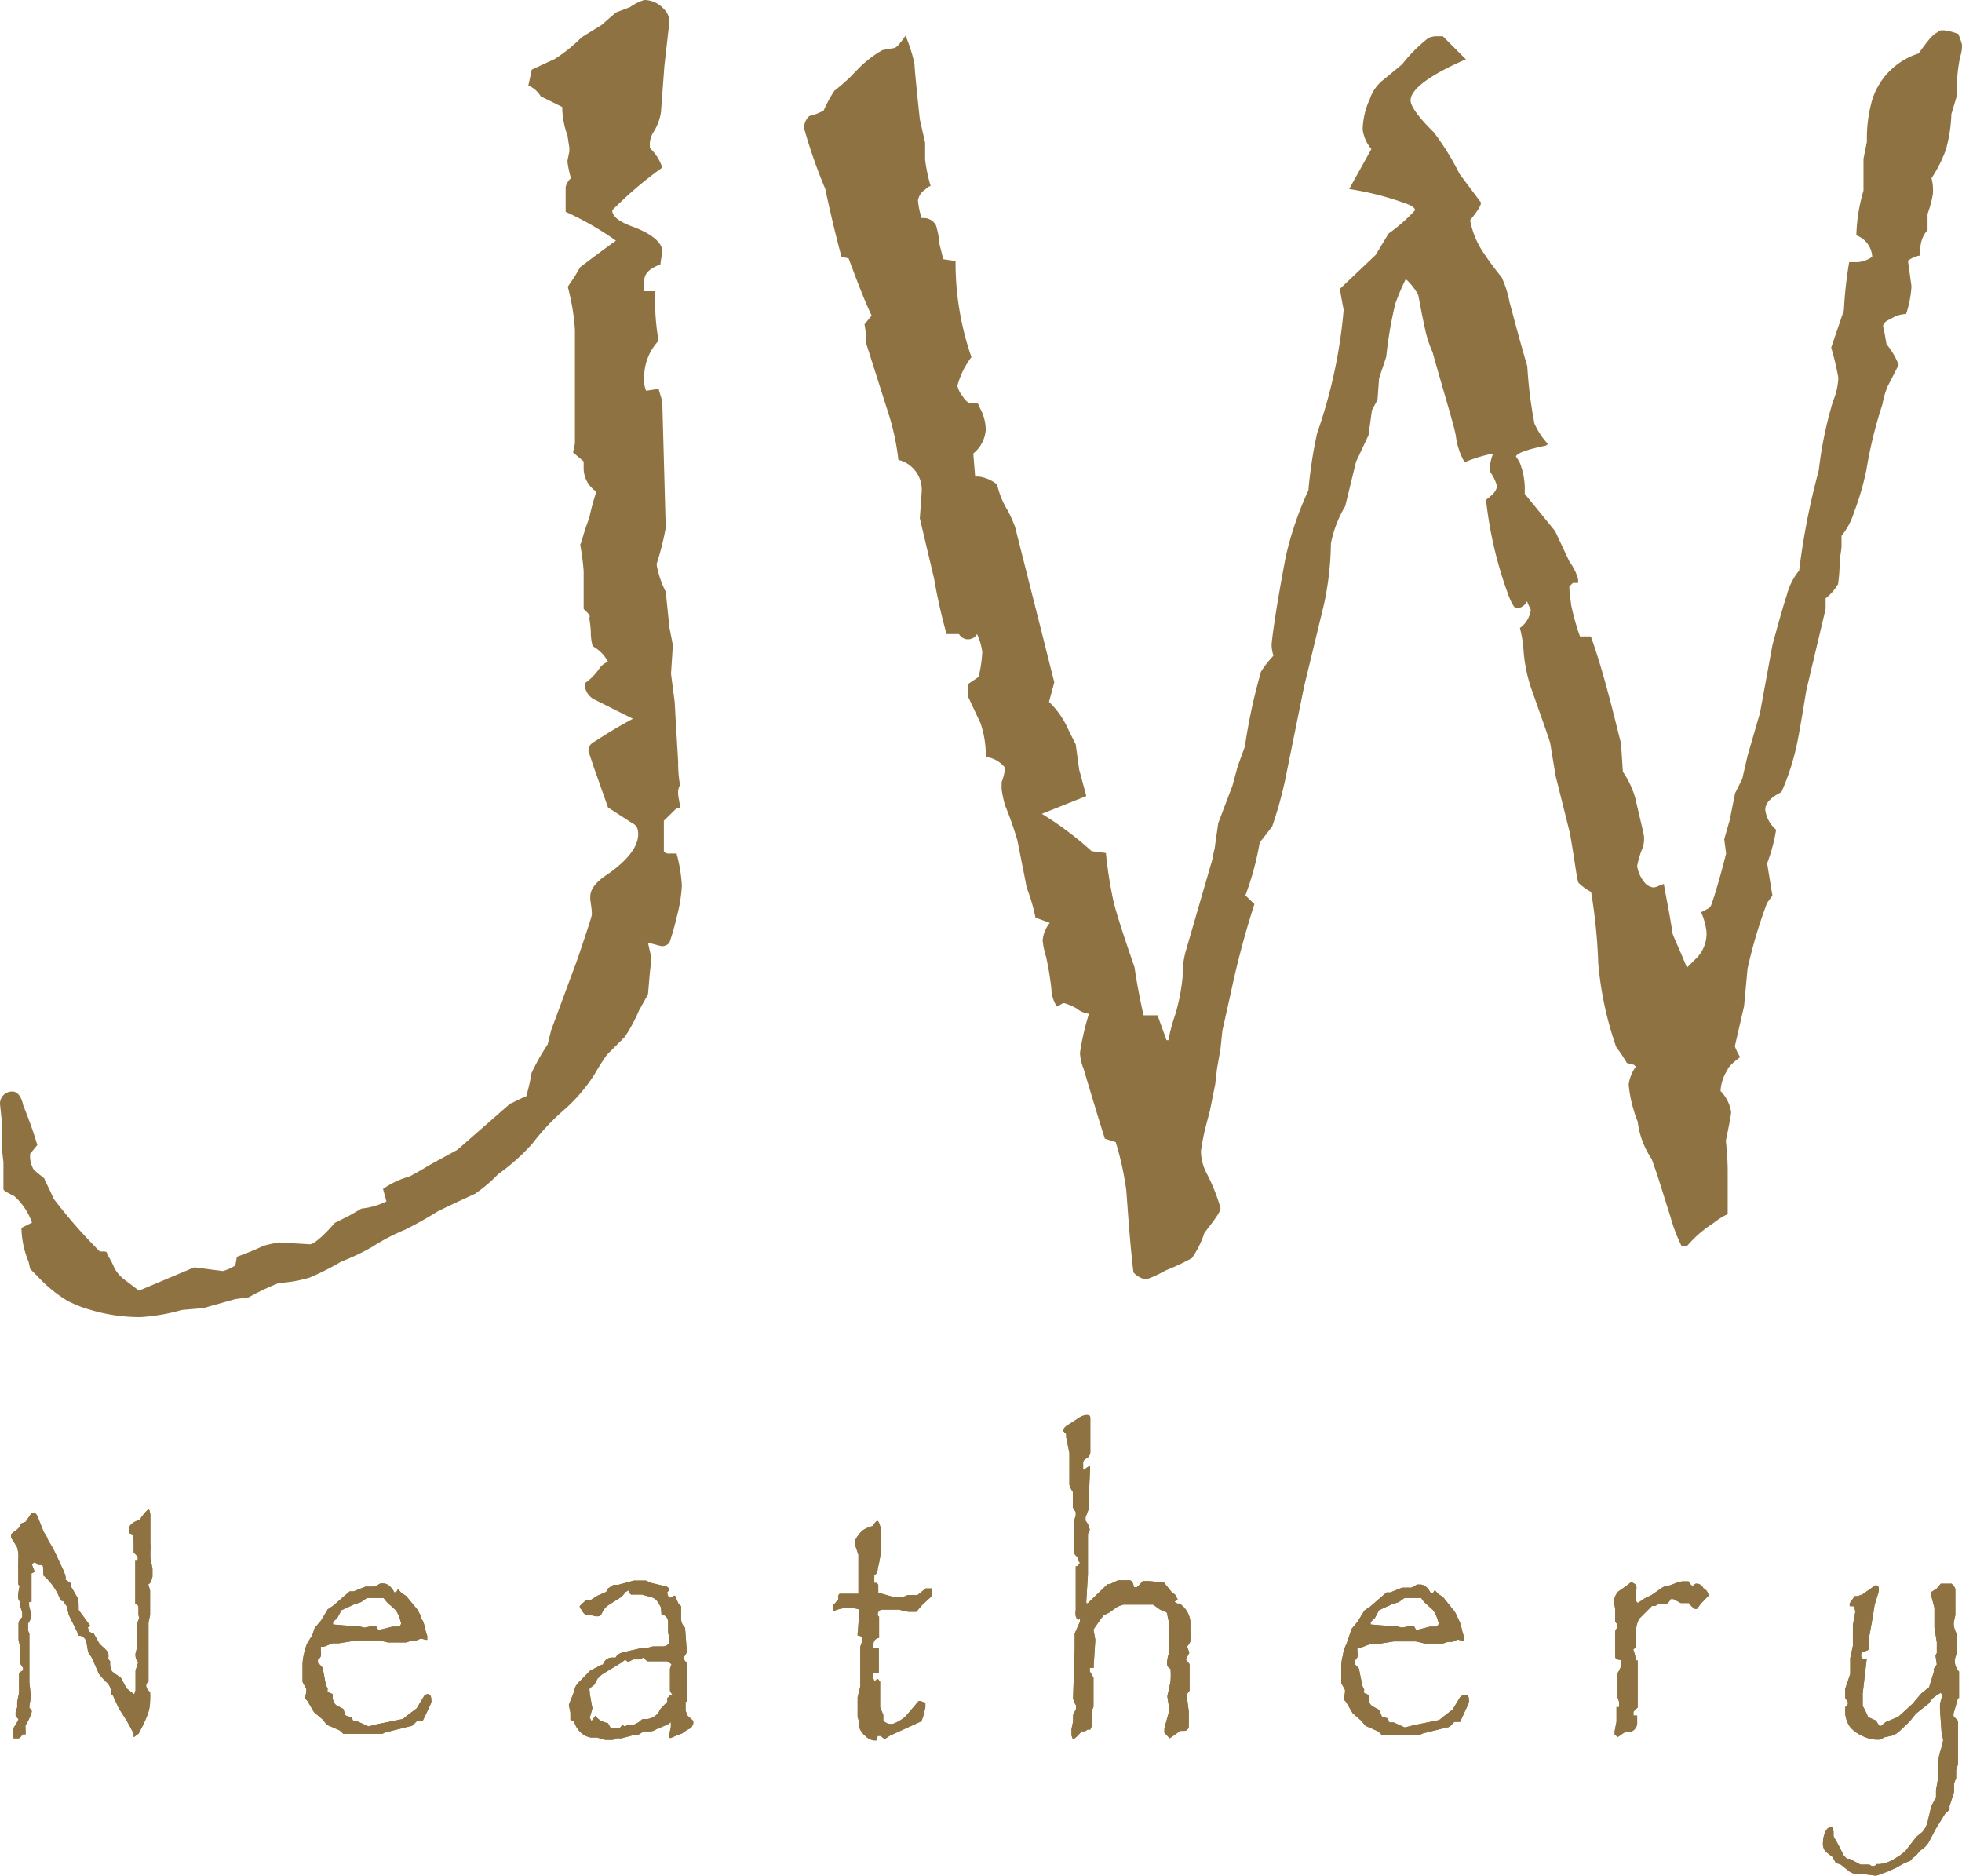
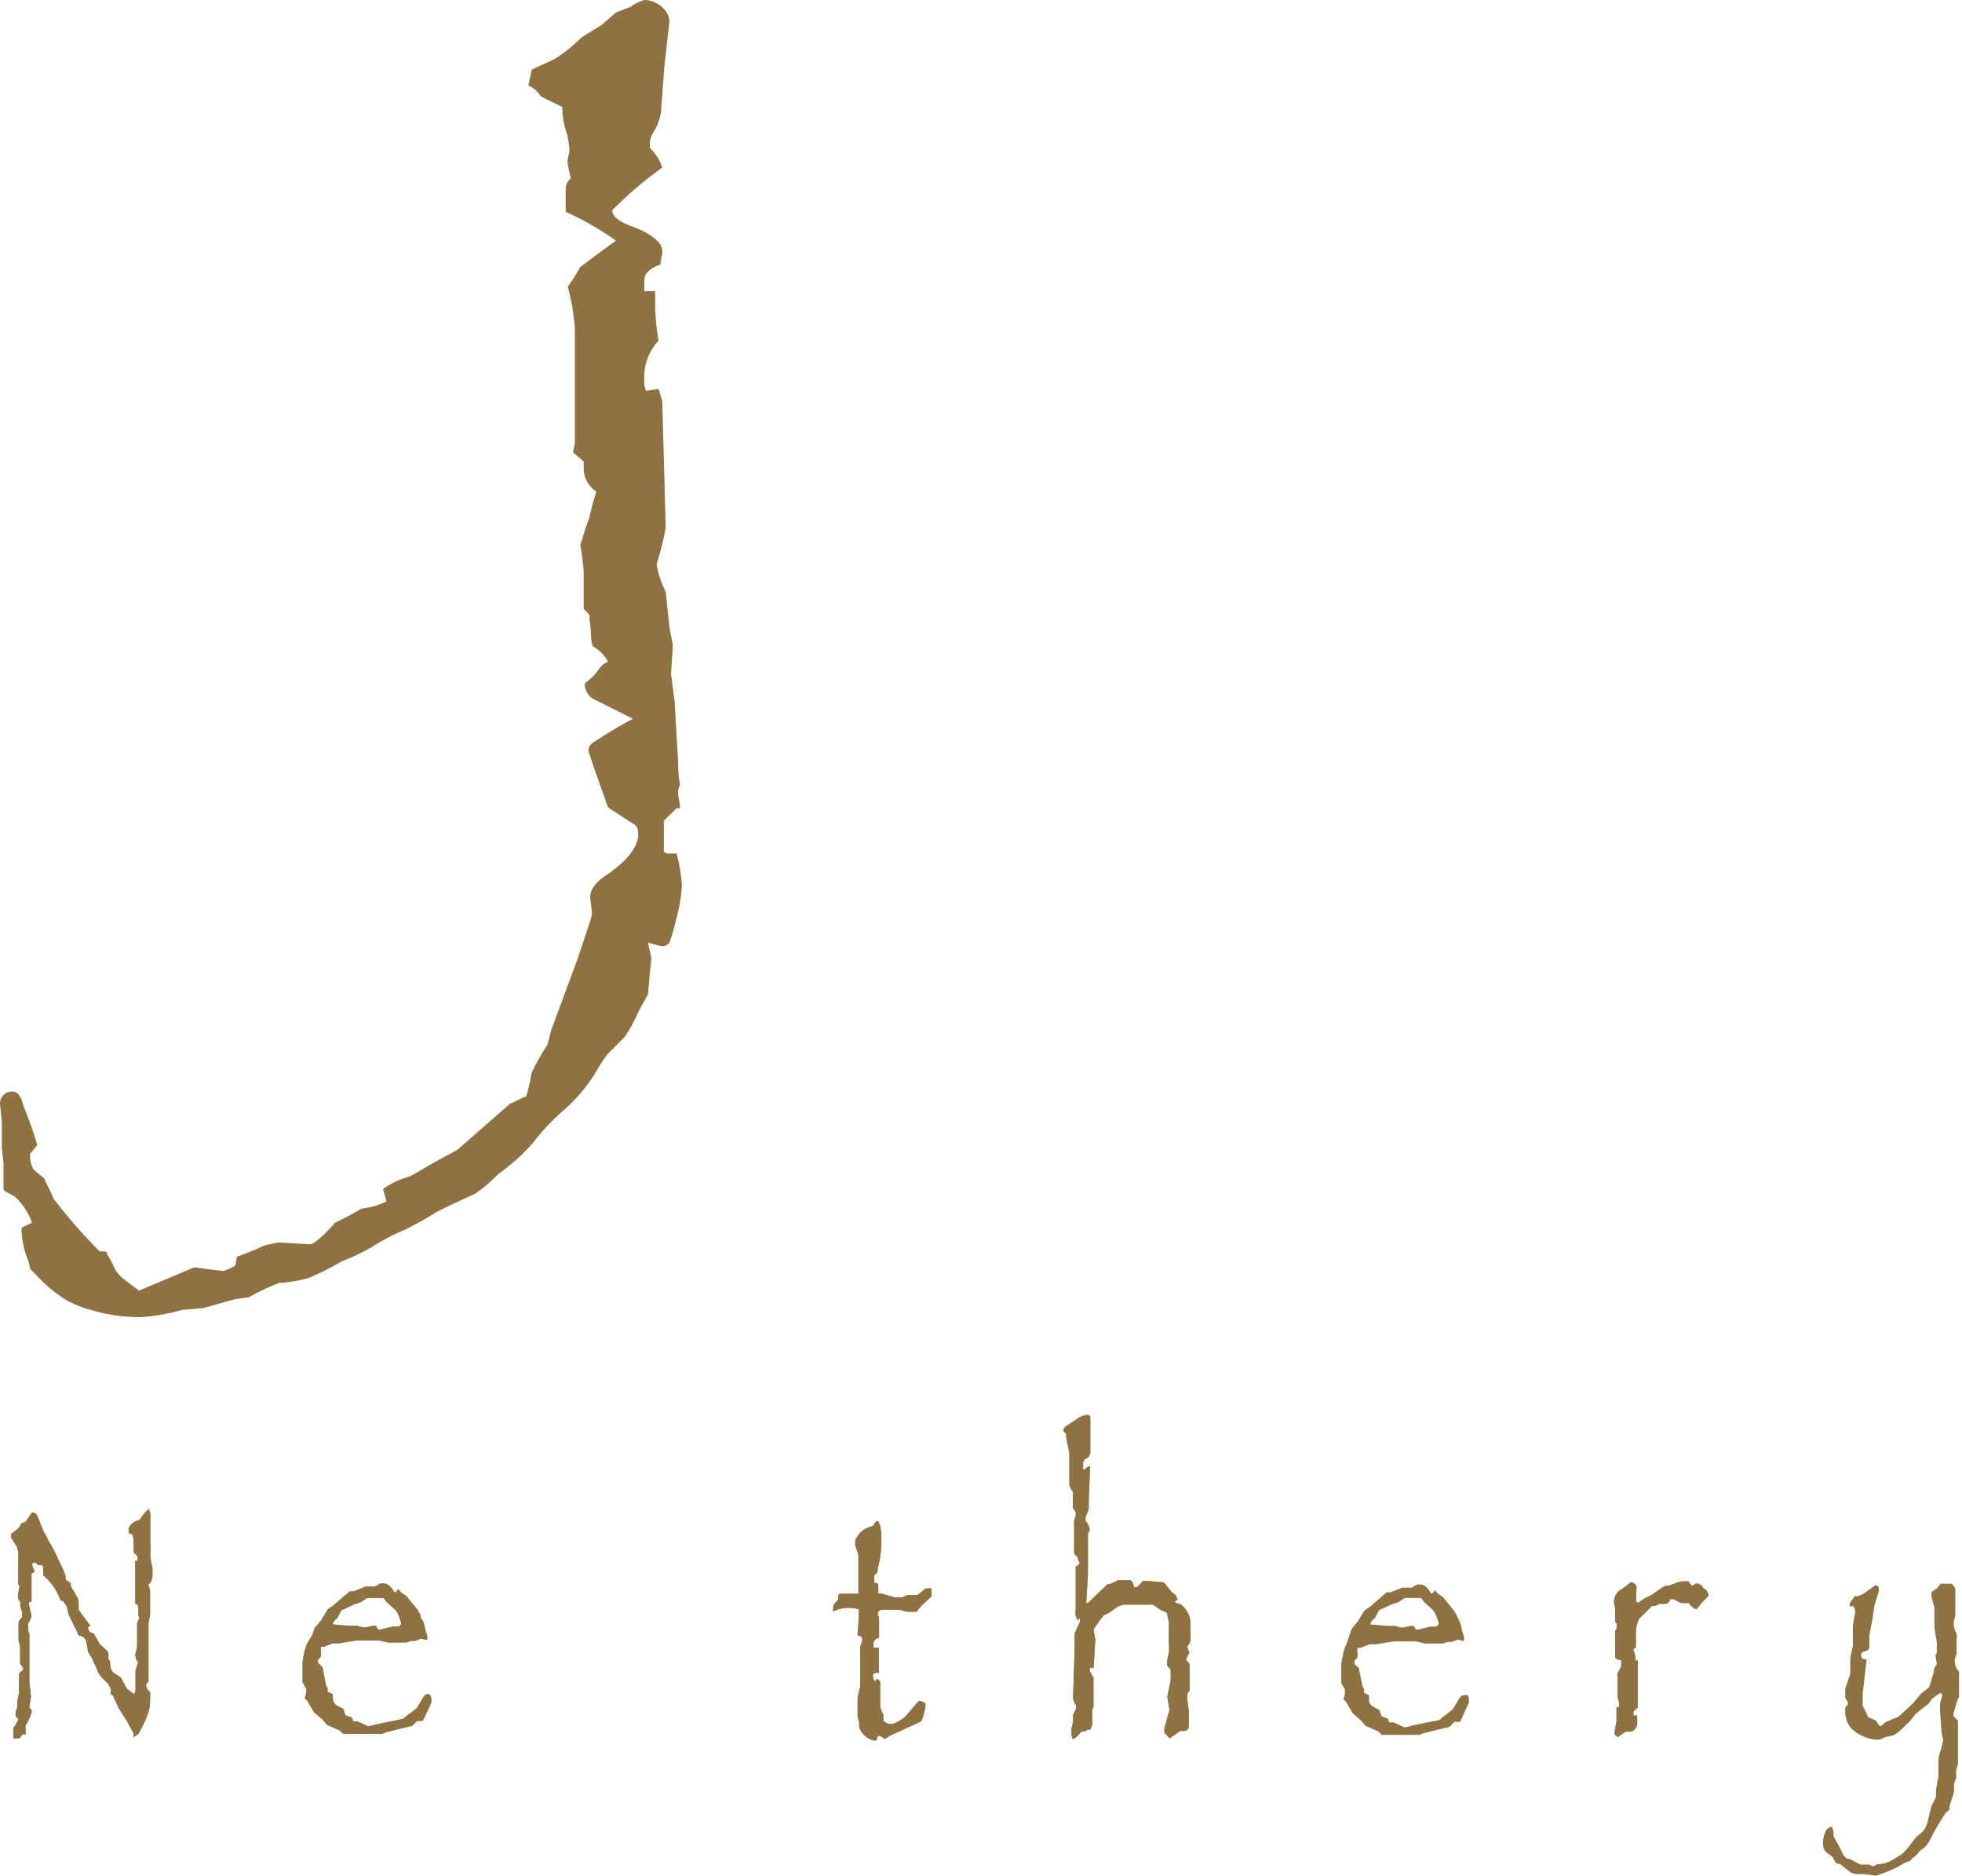
<svg xmlns="http://www.w3.org/2000/svg" width="74.122" height="70.85" viewBox="0 0 74.122 70.85">
  <g id="jwn-logo_1_" data-name="jwn-logo (1)" transform="translate(-0.03)">
    <path id="Path_18763" data-name="Path 18763" d="M5.74,59.73a.3.3,0,0,1-.11.12,1.869,1.869,0,0,1,.07.23V61l-.06.29v2.23a.2.2,0,0,0-.09.15.33.33,0,0,0,.15.24,3.26,3.26,0,0,1,0,.34,1.45,1.45,0,0,1-.08.47,4.11,4.11,0,0,1-.28.62l-.07.14-.19.14v-.14L4.82,65l-.3-.47-.22-.48L4.22,64v-.14a.48.48,0,0,0-.17-.32,3.069,3.069,0,0,1-.28-.31l-.27-.61-.14-.22L3.29,62A.31.31,0,0,0,3,61.78l-.06-.15L2.63,61l-.08-.33-.16-.23v.05l-.08-.06a2.21,2.21,0,0,0-.65-.93.84.84,0,0,0,0-.23c0-.1,0-.16-.09-.16H1.46c-.05-.06-.1-.1-.13-.1l-.1.07.11.29-.12.06v1.08H1.13v.15l.09.36h0a.63.63,0,0,1-.13.3v.26l.05.14v1.83l.06.54h0l-.06.35v.08a.16.16,0,0,1,.09.14,2.12,2.12,0,0,1-.24.52l.01.33H.88q-.09.15-.15.15H.54V65.5a.8.8,0,0,1,0-.23l.11-.17.08-.16-.11-.12v-.15l.06-.18v-.21h0l.07-.33v-.72A.24.24,0,0,1,.9,63.1V63l-.11-.17v-.62h0l-.06-.26v-.62a.32.32,0,0,1,.14-.24V60.9L.8,60.69a.82.82,0,0,1,0-.18.28.28,0,0,1-.09-.2,2.31,2.31,0,0,1,.06-.39l-.05-.08v-.62a.84.84,0,0,1,0-.18V58.9a1.15,1.15,0,0,0-.05-.47l-.22-.35v-.13l.12-.1a1,1,0,0,0,.17-.14.34.34,0,0,0,.08-.16L1,57.48l.23-.34h.06c.07,0,.13.06.17.17l.22.55.09.14.09.2h0a4,4,0,0,1,.31.57l.25.53a1.66,1.66,0,0,1,.08.22.23.23,0,0,1,0,.14l.2.14v.11l.08.13.21.37L3,60.6v.21l.44.6-.09.06a.44.44,0,0,0,.06.16.34.34,0,0,0,.16.07l.23.41h.01l.13.12a1,1,0,0,1,.18.2.89.89,0,0,1,0,.23l.07.09v.09a.65.65,0,0,0,.07.29l.11.09.22.14.22.41.11.09L5.1,64l.05-.15V63.1l.1-.31a.4.4,0,0,1-.1-.24.22.22,0,0,1,0-.09l.06-.25v-.89l.08-.2L5.26,61v-.29h0a.158.158,0,0,0-.12-.14V58.95a.13.13,0,0,0,.09,0,.91.91,0,0,0,0-.16l-.15-.15v-.22A2.12,2.12,0,0,0,5.05,58a.15.15,0,0,0-.15-.08.5.5,0,0,1,0-.15c0-.16.14-.28.42-.37a.9.9,0,0,1,.12-.18A1.29,1.29,0,0,1,5.65,57a.56.56,0,0,1,.06.23v1.09a1.12,1.12,0,0,1,0,.27v.25h0l.08.41v.3Z" fill="#8f7241" />
    <path id="Path_18764" data-name="Path 18764" d="M16.32,64.18a.32.32,0,0,1,0,.14l-.1.22L16,65h-.21l-.14.14a.21.21,0,0,1-.15.07l-.89.22-.14.06H13l-.14-.13-.48-.21-.16-.2-.33-.28-.25-.43-.1-.1a.74.74,0,0,0,.06-.27.19.19,0,0,0,0-.08l-.14-.26v-.65a1.58,1.58,0,0,1,.05-.38,1.67,1.67,0,0,1,.14-.45l.18-.29.09-.27.24-.28.25-.42.22-.15.32-.28.21-.18.08-.07h.15l.45-.18h.35l.21-.12h.1c.17,0,.31.12.43.34.06,0,.11-.05.13-.13l.14.15.18.12.42.51.12.22a.212.212,0,0,0,.08.19,1.14,1.14,0,0,1,.07.22,2.635,2.635,0,0,0,.1.36v.15h-.05l-.19-.05-.21.09h-.17l-.18.06h-.68l-.34-.08h-.84l-.67.11H12.6l-.33.13h-.12v.15a.7.7,0,0,1,0,.21.3.3,0,0,1-.11.13v.12a1.13,1.13,0,0,1,.18.19l.12.64.07.15a.24.24,0,0,0,0,.12h0l.19.08v.15a.42.42,0,0,0,.13.27l.27.14.08.24a.79.79,0,0,0,.23.07l.07.16h.15l.42.19.36-.09.94-.19.2-.16.32-.24.26-.43a.19.19,0,0,1,.16-.11C16.27,64,16.32,64.05,16.32,64.18Zm-1.16-2.94a1.17,1.17,0,0,0-.18-.42l-.34-.31-.12-.15h-.63l-.21.15-.27.09-.34.16-.14.06-.16.3a1,1,0,0,0-.16.16v.08l.61.05h.29l.29.07h0l.33-.07h.1l.08.14h.11l.44-.11h.17a.13.13,0,0,0,.13-.2Z" fill="#8f7241" />
-     <path id="Path_18765" data-name="Path 18765" d="M26.22,65v.12l-.08.15-.15.07-.2.14-.19.07-.21.09a.08.08,0,0,1-.07,0,.16.16,0,0,1,0-.09,1.23,1.23,0,0,1,.05-.28,1.26,1.26,0,0,0,0-.22l-.1.08-.45.19a.44.44,0,0,1-.26.08h-.21l-.23.14h-.16l-.45.12h-.19l-.14.06H22.9l-.32-.09h-.23a.73.73,0,0,1-.39-.2.88.88,0,0,1-.24-.41l-.14-.06v-.27l-.06-.29.18-.46.06-.21a.84.84,0,0,1,.18-.23l.39-.4.16-.08.27-.14h.05a.36.36,0,0,1,.37-.27h.11a.3.3,0,0,1,.13-.14.81.81,0,0,1,.24-.08l.61-.14h.19l.23-.06h.41a.232.232,0,0,0,.22-.26h0l-.05-.28v-.4a.31.31,0,0,0-.08-.19.3.3,0,0,0-.17-.08L25,60.72a1.52,1.52,0,0,0-.18-.29.52.52,0,0,0-.26-.12l-.28-.08h-.41l-.07-.06a.66.66,0,0,1,0-.11l-.13.07-.15.18-.49.31a.62.62,0,0,0-.2.2l-.07.13a.14.14,0,0,1-.13.1h-.1L22.32,61h-.16a.48.48,0,0,1-.16-.2.19.19,0,0,1-.07-.13h0l.08-.08.16-.15h.17l.27-.17.32-.14L23,60l.21-.14h.18l.59-.16h.45l.2.09.59.14.09.07v.08l-.07.05c0,.15.06.22.12.22h0l.14-.08h0s.05,0,.06.07l.1.23.1.1v.46a.47.47,0,0,0,.15.35l.07.93-.14.23.16.22v1.42h-.07v.33l.07.19Zm-.79-1a.4.4,0,0,1-.09-.14v-.83l.06-.17-.16-.11h-.75l-.17-.14-.09.07h-.28l-.19.1-.11-.09-.14.11-.74.45-.16.15-.13.24-.17.13a.17.17,0,0,0,0,.12h0v.08h0l.1.56-.1.36.07.12.14-.2a.8.8,0,0,0,.13.13.47.47,0,0,0,.14.08,1,1,0,0,0,.21.07l.1.18h.35l.09-.12.1.07.07-.05h.14a.67.67,0,0,0,.38-.18h0l.08-.06a.64.64,0,0,0,.59-.23l.09-.16.25-.26v-.15a.15.15,0,0,0,.09-.08.74.74,0,0,0,.1-.05Z" fill="#8f7241" />
    <path id="Path_18766" data-name="Path 18766" d="M35.22,60v.3l-.36.33-.21.25h-.3a1.54,1.54,0,0,1-.34-.08h-.66a.17.17,0,0,0-.16.18s0,.07.05.08v.81a.221.221,0,0,0-.21.23v.14h.2v.95a.14.14,0,0,0-.09,0c-.09,0-.13,0-.13.14a.48.48,0,0,0,.08.2.127.127,0,0,1,.1-.11c.02,0,0,0,.09.1v.96l.12.3v.21a.47.47,0,0,0,.19.12.42.42,0,0,0,.18,0A.92.92,0,0,0,34,65a.94.94,0,0,0,.25-.18l.48-.56a.09.09,0,0,1,.08,0,.42.42,0,0,1,.18.08v.14c-.07.34-.13.53-.18.55l-1.16.53-.2.13-.15-.12h-.11l-.05.17h-.08a.56.56,0,0,1-.35-.18.71.71,0,0,1-.22-.32v-.18l-.06-.21v-.74l.1-.41V62.2h0l.07-.2a.31.31,0,0,0,0-.08c0-.09-.06-.14-.17-.14V61.7a9.08,9.08,0,0,0,.05-.91,1.641,1.641,0,0,0-.36-.06,1.49,1.49,0,0,0-.61.13.12.12,0,0,1,0-.09c0-.07,0-.12,0-.14l.19-.21v-.14a.14.14,0,0,1,.05-.08h.71V58.73l-.12-.36v-.19a1.11,1.11,0,0,1,.29-.38,1.21,1.21,0,0,1,.38-.16c.07-.13.13-.19.17-.19s.14.19.14.57a3.9,3.9,0,0,1-.13,1.22c0,.17-.09.25-.13.25v.3h.09a.18.18,0,0,1,.06.08v.32h.11l.49.14a.39.39,0,0,0,.16,0,.32.32,0,0,0,.16,0l.19-.08h.37L35,60h.22Z" fill="#8f7241" />
    <path id="Path_18767" data-name="Path 18767" d="M45,61.24v.41A1.76,1.76,0,0,1,45,62a.66.66,0,0,1-.12.19l.08.24-.13.25.14.18v1l-.09.12v.2l.06.46v.55a.18.18,0,0,1-.19.19h-.13l-.3.21-.1.07-.2-.21v-.17l.19-.69-.08-.51.12-.56a3.1,3.1,0,0,0,0-.49.2.2,0,0,1-.13-.19,1.24,1.24,0,0,1,.07-.39,1.86,1.86,0,0,0,0-.34h0v-.83L44.13,61q0-.11-.09-.12l-.18-.08-.27-.19H42.48a1,1,0,0,0-.28.11l-.26.19-.21.1-.12.15-.16.23-.11.16.07.39-.06.95V63H41.2v.13l.14.24v1.1l-.05.12v.57l-.07.17h-.1l-.09.06a.31.31,0,0,1-.13,0l-.09.1c-.11.12-.19.19-.25.2l-.05-.14h0v-.24l.06-.28v-.25l.11-.23v-.14a.59.59,0,0,1-.11-.28l.06-1.86V61.7l.2-.45v-.14l-.07.09a.38.38,0,0,1-.09-.16.65.65,0,0,1,0-.22V59.16h.06l.1-.13a.27.27,0,0,1-.08-.22.25.25,0,0,1-.14-.16V57.44l.06-.2v-.12l-.11-.18v-.59a.9.9,0,0,1-.13-.27v-1.2l-.12-.59v-.12l-.11-.12a.26.26,0,0,1,.12-.19l.4-.26a.77.77,0,0,1,.33-.15c.11,0,.16,0,.17.1v1.24a.31.31,0,0,1-.09.26l-.11.07a.18.18,0,0,0-.07.17v.22h.06a.35.35,0,0,1,.2-.13v.12l-.05,1.16V57l-.12.31v.13a.75.75,0,0,1,.16.35h0l-.07.15h0v1.53l-.06,1v.09h.05l.75-.72h.08l.32-.15h.42c.1,0,.15.1.18.26h.11l.11-.1.11-.13h.22l.58.05.28.35.16.13.08.17-.12.08a.41.41,0,0,0,.12.07h.07a.92.92,0,0,1,.41.67Z" fill="#8f7241" />
    <path id="Path_18768" data-name="Path 18768" d="M55.52,64.18a.59.59,0,0,1,0,.14l-.1.22-.23.5h-.22l-.13.14a.21.21,0,0,1-.15.07l-.89.22-.14.06H52.23l-.13-.13-.48-.21-.17-.2-.32-.28-.25-.43-.1-.1a.74.74,0,0,0,.06-.27.19.19,0,0,0,0-.08l-.14-.26v-.65a1.69,1.69,0,0,1,.06-.38,1.35,1.35,0,0,1,.14-.45l.1-.29.09-.27.23-.28.26-.42.22-.15.32-.28.21-.18.08-.07h.14l.45-.18h.35l.22-.12h.1c.17,0,.31.12.42.34.07,0,.11-.05.14-.13l.14.15.18.12.41.51a1,1,0,0,1,.12.22l.09.19a1.14,1.14,0,0,1,.07.22,2.637,2.637,0,0,0,.1.36v.15h-.05l-.19-.05-.22.09h-.16l-.18.06h-.68L53.52,62h-.84l-.67.11h-.24l-.34.13h-.12v.15a.51.51,0,0,1,0,.21.4.4,0,0,1-.11.13v.12c.11.1.17.17.17.19l.13.64.07.15a.17.17,0,0,0,0,.12h0l.18.08v.15a.292.292,0,0,0,.13.27l.26.14.09.24a.71.71,0,0,0,.22.07l.07.16h.16l.42.19.36-.09.94-.19.2-.16.31-.24.26-.43a.22.22,0,0,1,.17-.11Q55.52,63.985,55.52,64.18Zm-1.16-2.94a1.27,1.27,0,0,0-.19-.42l-.34-.31-.11-.15h-.63l-.21.15-.27.09-.35.16-.13.06-.16.3a1,1,0,0,0-.16.16v.08l.61.05h.29l.29.07h0l.33-.07h.11l.08.14h.11l.43-.11h.18a.13.13,0,0,0,.12-.2Z" fill="#8f7241" />
    <path id="Path_18769" data-name="Path 18769" d="M64.57,60.23v.05l-.28.29-.15.2h-.09l-.13-.11-.09-.11h-.3l-.28-.15h-.11a.35.35,0,0,1-.13.17.85.85,0,0,1-.28,0l-.17.09h-.12l-.1.1-.39.39a1.26,1.26,0,0,0-.12.6v.47l-.1.09a1,1,0,0,1,.09.41h.08V64.5c-.1.08-.16.14-.16.18v.12h.14v.3h0a.34.34,0,0,1-.08.2.31.31,0,0,1-.16.11h-.2l-.29.2-.12-.09v-.13l.07-.36v-.55h.1v-.19l-.06-.18v-.47h0v-.37a.25.25,0,0,1,0-.07l.06-.1.08-.17V62.7c-.16,0-.23-.05-.23-.13v-.94a.23.23,0,0,1,.06-.12v-.18l-.06-.08v-.48L61,60.5a.69.69,0,0,1,.16-.38l.3-.21.19-.15a.39.39,0,0,1,.19.12.42.42,0,0,1,0,.22v.21c0,.15,0,.23.08.23h0l.25-.17.25-.12.42-.29.14-.07h.11l.22-.08a1,1,0,0,1,.29-.08h.22c.06.11.12.17.16.17h0l.11-.08h.06a.28.28,0,0,1,.23.17.35.35,0,0,1,.19.24Z" fill="#8f7241" />
    <path id="Path_18770" data-name="Path 18770" d="M74,64.14l-.17.59h0v.09L74,65v1.64l-.07.22v.3l-.08.21v.32l-.17.53v.14l-.15.12-.37.6-.22.42a.9.9,0,0,1-.25.32l-.13.09-.13.16-.15.12-.09.1-.21.08-.32.18-.31.14-.44.16-.47-.06H70.2a.56.56,0,0,1-.3-.1l-.34-.27-.17-.05-.13-.23-.26-.2a.47.47,0,0,1-.1-.35.94.94,0,0,1,.15-.5.3.3,0,0,1,.19-.09l.06.18v.18l.19.34.19.38c.07.08.12.13.16.13h.06l.42.22h.34a.22.22,0,0,0,.13.06.189.189,0,0,0,.14-.08h.11a1.27,1.27,0,0,0,.59-.22,1.63,1.63,0,0,0,.42-.32l.37-.48.23-.19a.93.93,0,0,0,.22-.46l.12-.51.18-.35v-.27l.09-.5V66.6a1.42,1.42,0,0,1,.1-.53l.08-.34-.06-.29-.06-.87v-.21l.09-.33-.06-.09-.15.09-.17.13-.14.19-.48.38-.24.3-.37.35a1,1,0,0,1-.25.17l-.32.07-.18.09h-.16a1.35,1.35,0,0,1-.52-.15,1.28,1.28,0,0,1-.44-.32,1,1,0,0,1-.19-.62v-.14a.22.22,0,0,0,.11-.16h0l-.11-.19v-.34l.19-.56v-.6l.1-.46v-.79l.09-.49a.46.46,0,0,0-.07-.22h-.14v-.11l.19-.27h.11l.17-.06.5-.35h0a.13.13,0,0,1,.12.07.53.53,0,0,1,0,.19h0l-.15.48-.07.46-.13.72v.42a.16.16,0,0,1-.07.12l-.16.05a.14.14,0,0,0-.08.14q0,.15.21.15l-.15,1.29v.47l.07.12.14.3.29.13.13.2h.07l.16-.14.48-.2.2-.18.34-.31.33-.39.21-.17.09-.07.18-.59h0v-.11l.11-.16-.05-.34.05-.09v-.41l-.09-.55v-.75L73,60.31a.17.17,0,0,1,0-.08v-.1l.2-.13.15-.18h.41c.09.09.14.16.14.22h0V61l-.06.28v.1a.9.9,0,0,0,.11.33.54.54,0,0,1,0,.18v.56l-.07.22a.889.889,0,0,0,0,.11.58.58,0,0,0,.16.36v1Z" fill="#8f7241" />
    <path id="Path_18771" data-name="Path 18771" d="M5.74,59.73a.3.3,0,0,1-.11.12,1.869,1.869,0,0,1,.07.23V61l-.06.29v2.23a.2.2,0,0,0-.09.15.33.33,0,0,0,.15.24,3.26,3.26,0,0,1,0,.34,1.45,1.45,0,0,1-.08.47,4.11,4.11,0,0,1-.28.62l-.07.14-.19.14v-.14L4.82,65l-.3-.47-.22-.48L4.22,64v-.14a.48.48,0,0,0-.17-.32,3.069,3.069,0,0,1-.28-.31l-.27-.61-.14-.22L3.29,62A.31.31,0,0,0,3,61.78l-.06-.15L2.63,61l-.08-.33-.16-.23v.05l-.08-.06a2.21,2.21,0,0,0-.65-.93.84.84,0,0,0,0-.23c0-.1,0-.16-.09-.16H1.46c-.05-.06-.1-.1-.13-.1l-.1.07.11.29-.12.06v1.08H1.13v.15l.09.36h0a.63.63,0,0,1-.13.3v.26l.05.14v1.83l.06.54h0l-.06.35v.08a.16.16,0,0,1,.09.14,2.12,2.12,0,0,1-.24.52l.01.33H.88q-.09.15-.15.15H.54V65.5a.8.8,0,0,1,0-.23l.11-.17.08-.16-.11-.12v-.15l.06-.18v-.21h0l.07-.33v-.72A.24.24,0,0,1,.9,63.1V63l-.11-.17v-.62h0l-.06-.26v-.62a.32.32,0,0,1,.14-.24V60.9L.8,60.69a.82.82,0,0,1,0-.18.28.28,0,0,1-.09-.2,2.31,2.31,0,0,1,.06-.39l-.05-.08v-.62a.84.84,0,0,1,0-.18V58.9a1.15,1.15,0,0,0-.05-.47l-.22-.35v-.13l.12-.1a1,1,0,0,0,.17-.14.34.34,0,0,0,.08-.16L1,57.48l.23-.34h.06c.07,0,.13.06.17.17l.22.55.09.14.09.2h0a4,4,0,0,1,.31.57l.25.53a1.66,1.66,0,0,1,.08.22.23.23,0,0,1,0,.14l.2.14v.11l.08.13.21.37L3,60.6v.21l.44.6-.09.06a.44.44,0,0,0,.06.16.34.34,0,0,0,.16.07l.23.41h.01l.13.12a1,1,0,0,1,.18.2.89.89,0,0,1,0,.23l.07.09v.09a.65.65,0,0,0,.07.29l.11.09.22.14.22.41.11.09L5.1,64l.05-.15V63.1l.1-.31a.4.4,0,0,1-.1-.24.22.22,0,0,1,0-.09l.06-.25v-.89l.08-.2L5.26,61v-.29h0a.158.158,0,0,0-.12-.14V58.95a.13.13,0,0,0,.09,0,.91.91,0,0,0,0-.16l-.15-.15v-.22A2.12,2.12,0,0,0,5.05,58a.15.15,0,0,0-.15-.08.5.5,0,0,1,0-.15c0-.16.14-.28.42-.37a.9.9,0,0,1,.12-.18A1.29,1.29,0,0,1,5.65,57a.56.56,0,0,1,.06.23v1.09a1.12,1.12,0,0,1,0,.27v.25h0l.08.41v.3Z" fill="#8f7241" />
    <path id="Path_18772" data-name="Path 18772" d="M16.32,64.18a.32.32,0,0,1,0,.14l-.1.22L16,65h-.21l-.14.14a.21.21,0,0,1-.15.07l-.89.22-.14.06H13l-.14-.13-.48-.21-.16-.2-.33-.28-.25-.43-.1-.1a.74.74,0,0,0,.06-.27.19.19,0,0,0,0-.08l-.14-.26v-.65a1.58,1.58,0,0,1,.05-.38,1.67,1.67,0,0,1,.14-.45l.18-.29.09-.27.24-.28.25-.42.22-.15.32-.28.21-.18.08-.07h.15l.45-.18h.35l.21-.12h.1c.17,0,.31.12.43.34.06,0,.11-.05.13-.13l.14.15.18.12.42.51.12.22a.212.212,0,0,0,.08.19,1.14,1.14,0,0,1,.07.22,2.635,2.635,0,0,0,.1.36v.15h-.05l-.19-.05-.21.09h-.17l-.18.06h-.68l-.34-.08h-.84l-.67.11H12.6l-.33.13h-.12v.15a.7.7,0,0,1,0,.21.3.3,0,0,1-.11.13v.12a1.13,1.13,0,0,1,.18.19l.12.64.07.15a.24.24,0,0,0,0,.12h0l.19.08v.15a.42.42,0,0,0,.13.27l.27.14.08.24a.79.79,0,0,0,.23.07l.07.16h.15l.42.19.36-.09.94-.19.2-.16.32-.24.26-.43a.19.19,0,0,1,.16-.11C16.27,64,16.32,64.05,16.32,64.18Zm-1.16-2.94a1.17,1.17,0,0,0-.18-.42l-.34-.31-.12-.15h-.63l-.21.15-.27.09-.34.16-.14.06-.16.3a1,1,0,0,0-.16.16v.08l.61.05h.29l.29.07h0l.33-.07h.1l.08.14h.11l.44-.11h.17a.13.13,0,0,0,.13-.2Z" fill="#8f7241" />
-     <path id="Path_18773" data-name="Path 18773" d="M26.22,65v.12l-.08.15-.15.07-.2.14-.19.07-.21.09a.08.08,0,0,1-.07,0,.16.16,0,0,1,0-.09,1.23,1.23,0,0,1,.05-.28,1.26,1.26,0,0,0,0-.22l-.1.08-.45.19a.44.44,0,0,1-.26.08h-.21l-.23.14h-.16l-.45.12h-.19l-.14.06H22.9l-.32-.09h-.23a.73.73,0,0,1-.39-.2.88.88,0,0,1-.24-.41l-.14-.06v-.27l-.06-.29.18-.46.06-.21a.84.84,0,0,1,.18-.23l.39-.4.16-.08.27-.14h.05a.36.36,0,0,1,.37-.27h.11a.3.3,0,0,1,.13-.14.81.81,0,0,1,.24-.08l.61-.14h.19l.23-.06h.41a.232.232,0,0,0,.22-.26h0l-.05-.28v-.4a.31.31,0,0,0-.08-.19.3.3,0,0,0-.17-.08L25,60.72a1.52,1.52,0,0,0-.18-.29.52.52,0,0,0-.26-.12l-.28-.08h-.41l-.07-.06a.66.66,0,0,1,0-.11l-.13.07-.15.18-.49.31a.62.62,0,0,0-.2.2l-.07.13a.14.14,0,0,1-.13.1h-.1L22.32,61h-.16a.48.48,0,0,1-.16-.2.19.19,0,0,1-.07-.13h0l.08-.08.16-.15h.17l.27-.17.32-.14L23,60l.21-.14h.18l.59-.16h.45l.2.09.59.14.09.07v.08l-.07.05c0,.15.06.22.12.22h0l.14-.08h0s.05,0,.06.07l.1.23.1.1v.46a.47.47,0,0,0,.15.35l.07.93-.14.23.16.22v1.42h-.07v.33l.07.19Zm-.79-1a.4.4,0,0,1-.09-.14v-.83l.06-.17-.16-.11h-.75l-.17-.14-.09.07h-.28l-.19.1-.11-.09-.14.11-.74.45-.16.15-.13.24-.17.13a.17.17,0,0,0,0,.12h0v.08h0l.1.56-.1.36.07.12.14-.2a.8.8,0,0,0,.13.13.47.47,0,0,0,.14.08,1,1,0,0,0,.21.07l.1.18h.35l.09-.12.1.07.07-.05h.14a.67.67,0,0,0,.38-.18h0l.08-.06a.64.64,0,0,0,.59-.23l.09-.16.25-.26v-.15a.15.15,0,0,0,.09-.08.74.74,0,0,0,.1-.05Z" fill="#8f7241" />
    <path id="Path_18774" data-name="Path 18774" d="M35.22,60v.3l-.36.33-.21.25h-.3a1.54,1.54,0,0,1-.34-.08h-.66a.17.17,0,0,0-.16.18s0,.07.05.08v.81a.221.221,0,0,0-.21.23v.14h.2v.95a.14.14,0,0,0-.09,0c-.09,0-.13,0-.13.14a.48.48,0,0,0,.08.2.127.127,0,0,1,.1-.11c.02,0,0,0,.09.1v.96l.12.3v.21a.47.47,0,0,0,.19.12.42.42,0,0,0,.18,0A.92.92,0,0,0,34,65a.94.94,0,0,0,.25-.18l.48-.56a.09.09,0,0,1,.08,0,.42.42,0,0,1,.18.08v.14c-.07.34-.13.53-.18.55l-1.16.53-.2.13-.15-.12h-.11l-.05.17h-.08a.56.56,0,0,1-.35-.18.71.71,0,0,1-.22-.32v-.18l-.06-.21v-.74l.1-.41V62.2h0l.07-.2a.31.31,0,0,0,0-.08c0-.09-.06-.14-.17-.14V61.7a9.08,9.08,0,0,0,.05-.91,1.641,1.641,0,0,0-.36-.06,1.49,1.49,0,0,0-.61.13.12.12,0,0,1,0-.09c0-.07,0-.12,0-.14l.19-.21v-.14a.14.14,0,0,1,.05-.08h.71V58.73l-.12-.36v-.19a1.11,1.11,0,0,1,.29-.38,1.21,1.21,0,0,1,.38-.16c.07-.13.13-.19.17-.19s.14.19.14.57a3.9,3.9,0,0,1-.13,1.22c0,.17-.09.25-.13.25v.3h.09a.18.18,0,0,1,.06.08v.32h.11l.49.14a.39.39,0,0,0,.16,0,.32.32,0,0,0,.16,0l.19-.08h.37L35,60h.22Z" fill="#8f7241" />
    <path id="Path_18775" data-name="Path 18775" d="M45,61.24v.41A1.76,1.76,0,0,1,45,62a.66.66,0,0,1-.12.19l.08.24-.13.25.14.18v1l-.09.12v.2l.06.46v.55a.18.18,0,0,1-.19.19h-.13l-.3.21-.1.07-.2-.21v-.17l.19-.69-.08-.51.12-.56a3.1,3.1,0,0,0,0-.49.2.2,0,0,1-.13-.19,1.24,1.24,0,0,1,.07-.39,1.86,1.86,0,0,0,0-.34h0v-.83L44.13,61q0-.11-.09-.12l-.18-.08-.27-.19H42.48a1,1,0,0,0-.28.11l-.26.19-.21.1-.12.15-.16.23-.11.16.07.39-.06.95V63H41.2v.13l.14.24v1.1l-.05.12v.57l-.07.17h-.1l-.09.06a.31.31,0,0,1-.13,0l-.09.1c-.11.12-.19.19-.25.2l-.05-.14h0v-.24l.06-.28v-.25l.11-.23v-.14a.59.59,0,0,1-.11-.28l.06-1.86V61.7l.2-.45v-.14l-.07.09a.38.38,0,0,1-.09-.16.65.65,0,0,1,0-.22V59.16h.06l.1-.13a.27.27,0,0,1-.08-.22.25.25,0,0,1-.14-.16V57.44l.06-.2v-.12l-.11-.18v-.59a.9.9,0,0,1-.13-.27v-1.2l-.12-.59v-.12l-.11-.12a.26.26,0,0,1,.12-.19l.4-.26a.77.77,0,0,1,.33-.15c.11,0,.16,0,.17.1v1.24a.31.31,0,0,1-.09.26l-.11.07a.18.18,0,0,0-.07.17v.22h.06a.35.35,0,0,1,.2-.13v.12l-.05,1.16V57l-.12.31v.13a.75.75,0,0,1,.16.35h0l-.07.15h0v1.53l-.06,1v.09h.05l.75-.72h.08l.32-.15h.42c.1,0,.15.1.18.26h.11l.11-.1.11-.13h.22l.58.05.28.35.16.13.08.17-.12.08a.41.41,0,0,0,.12.07h.07a.92.92,0,0,1,.41.67Z" fill="#8f7241" />
-     <path id="Path_18776" data-name="Path 18776" d="M55.52,64.18a.59.59,0,0,1,0,.14l-.1.22-.23.5h-.22l-.13.14a.21.21,0,0,1-.15.07l-.89.22-.14.06H52.23l-.13-.13-.48-.21-.17-.2-.32-.28-.25-.43-.1-.1a.74.74,0,0,0,.06-.27.19.19,0,0,0,0-.08l-.14-.26v-.65a1.69,1.69,0,0,1,.06-.38,1.35,1.35,0,0,1,.14-.45l.1-.29.09-.27.23-.28.26-.42.22-.15.32-.28.21-.18.08-.07h.14l.45-.18h.35l.22-.12h.1c.17,0,.31.12.42.34.07,0,.11-.05.14-.13l.14.15.18.12.41.51a1,1,0,0,1,.12.22l.09.19a1.14,1.14,0,0,1,.07.22,2.637,2.637,0,0,0,.1.36v.15h-.05l-.19-.05-.22.09h-.16l-.18.06h-.68L53.52,62h-.84l-.67.11h-.24l-.34.13h-.12v.15a.51.51,0,0,1,0,.21.4.4,0,0,1-.11.13v.12c.11.1.17.17.17.19l.13.64.07.15a.17.17,0,0,0,0,.12h0l.18.08v.15a.292.292,0,0,0,.13.27l.26.14.09.24a.71.71,0,0,0,.22.07l.07.16h.16l.42.19.36-.09.94-.19.2-.16.31-.24.26-.43a.22.22,0,0,1,.17-.11Q55.52,63.985,55.52,64.18Zm-1.16-2.94a1.27,1.27,0,0,0-.19-.42l-.34-.31-.11-.15h-.63l-.21.15-.27.09-.35.16-.13.06-.16.3a1,1,0,0,0-.16.16v.08l.61.05h.29l.29.07h0l.33-.07h.11l.08.14h.11l.43-.11h.18a.13.13,0,0,0,.12-.2Z" fill="#8f7241" />
    <path id="Path_18777" data-name="Path 18777" d="M64.57,60.23v.05l-.28.29-.15.2h-.09l-.13-.11-.09-.11h-.3l-.28-.15h-.11a.35.35,0,0,1-.13.17.85.85,0,0,1-.28,0l-.17.09h-.12l-.1.1-.39.39a1.26,1.26,0,0,0-.12.6v.47l-.1.09a1,1,0,0,1,.09.41h.08V64.5c-.1.08-.16.14-.16.18v.12h.14v.3h0a.34.34,0,0,1-.08.2.31.31,0,0,1-.16.11h-.2l-.29.2-.12-.09v-.13l.07-.36v-.55h.1v-.19l-.06-.18v-.47h0v-.37a.25.25,0,0,1,0-.07l.06-.1.08-.17V62.7c-.16,0-.23-.05-.23-.13v-.94a.23.23,0,0,1,.06-.12v-.18l-.06-.08v-.48L61,60.5a.69.69,0,0,1,.16-.38l.3-.21.19-.15a.39.39,0,0,1,.19.12.42.42,0,0,1,0,.22v.21c0,.15,0,.23.08.23h0l.25-.17.25-.12.42-.29.14-.07h.11l.22-.08a1,1,0,0,1,.29-.08h.22c.06.11.12.17.16.17h0l.11-.08h.06a.28.28,0,0,1,.23.17.35.35,0,0,1,.19.24Z" fill="#8f7241" />
-     <path id="Path_18778" data-name="Path 18778" d="M74,64.14l-.17.59h0v.09L74,65v1.64l-.07.22v.3l-.08.21v.32l-.17.53v.14l-.15.12-.37.6-.22.42a.9.9,0,0,1-.25.32l-.13.09-.13.16-.15.12-.09.1-.21.08-.32.18-.31.14-.44.16-.47-.06H70.2a.56.56,0,0,1-.3-.1l-.34-.27-.17-.05-.13-.23-.26-.2a.47.47,0,0,1-.1-.35.94.94,0,0,1,.15-.5.3.3,0,0,1,.19-.09l.06.18v.18l.19.34.19.38c.07.08.12.13.16.13h.06l.42.22h.34a.22.22,0,0,0,.13.06.189.189,0,0,0,.14-.08h.11a1.27,1.27,0,0,0,.59-.22,1.63,1.63,0,0,0,.42-.32l.37-.48.23-.19a.93.93,0,0,0,.22-.46l.12-.51.18-.35v-.27l.09-.5V66.6a1.42,1.42,0,0,1,.1-.53l.08-.34-.06-.29-.06-.87v-.21l.09-.33-.06-.09-.15.09-.17.13-.14.19-.48.38-.24.3-.37.35a1,1,0,0,1-.25.17l-.32.07-.18.09h-.16a1.35,1.35,0,0,1-.52-.15,1.28,1.28,0,0,1-.44-.32,1,1,0,0,1-.19-.62v-.14a.22.22,0,0,0,.11-.16h0l-.11-.19v-.34l.19-.56v-.6l.1-.46v-.79l.09-.49a.46.46,0,0,0-.07-.22h-.14v-.11l.19-.27h.11l.17-.06.5-.35h0a.13.13,0,0,1,.12.07.53.53,0,0,1,0,.19h0l-.15.48-.07.46-.13.72v.42a.16.16,0,0,1-.07.12l-.16.05a.14.14,0,0,0-.08.14q0,.15.21.15l-.15,1.29v.47l.07.12.14.3.29.13.13.2h.07l.16-.14.48-.2.2-.18.34-.31.33-.39.21-.17.09-.07.18-.59h0v-.11l.11-.16-.05-.34.05-.09v-.41l-.09-.55v-.75L73,60.31a.17.17,0,0,1,0-.08v-.1l.2-.13.15-.18h.41c.09.09.14.16.14.22h0V61l-.06.28v.1a.9.9,0,0,0,.11.33.54.54,0,0,1,0,.18v.56l-.07.22a.889.889,0,0,0,0,.11.58.58,0,0,0,.16.36v1Z" fill="#8f7241" />
    <path id="Path_18779" data-name="Path 18779" d="M25.65,28.82c0-.14-.06-.95-.13-2.29l-.14-1.08.07-1.08-.13-.67-.14-1.35a3.64,3.64,0,0,1-.34-1v-.06a10.41,10.41,0,0,0,.34-1.35l-.13-4.78-.14-.47-.47.07a.85.85,0,0,1-.07-.41,2,2,0,0,1,.54-1.48,8.81,8.81,0,0,1-.13-1.28V11h-.41v-.4c0-.27.21-.47.61-.61a2.32,2.32,0,0,1,.07-.4v-.1c0-.33-.41-.67-1.15-.94-.54-.2-.74-.4-.74-.61a14.82,14.82,0,0,1,1.89-1.61,1.77,1.77,0,0,0-.47-.74v-.2A.94.94,0,0,1,24.71,5,1.93,1.93,0,0,0,25,4.24l.13-1.75L25.32.81a.69.69,0,0,0-.21-.47A1,1,0,0,0,24.37,0a1.87,1.87,0,0,0-.54.27l-.53.2-.54.47L22,1.41a5.83,5.83,0,0,1-1,.81l-.88.41-.13.6a1,1,0,0,1,.47.41l.81.4a3.23,3.23,0,0,0,.2,1.08l.07.47v.13l-.07.34v.07a4.19,4.19,0,0,0,.13.6.65.65,0,0,0-.2.34V8a11.46,11.46,0,0,1,1.9,1.09s-.48.34-1.35,1l-.2.34-.27.4h0a8.44,8.44,0,0,1,.27,1.62v4.3l-.07.34.4.34v.27a1.06,1.06,0,0,0,.48.87,9.251,9.251,0,0,0-.27,1c-.21.53-.27.87-.34,1a9.48,9.48,0,0,1,.13,1V23c.21.2.27.27.21.34a3.89,3.89,0,0,1,.06.53,2.09,2.09,0,0,0,.07.54A1.38,1.38,0,0,1,23,25a.66.66,0,0,0-.34.27,2.13,2.13,0,0,1-.54.54v.06a.68.68,0,0,0,.34.54l1.48.74c-.88.47-1.35.81-1.48.88a.379.379,0,0,0-.2.34l.2.6L23,30.5l.94.61c.14.06.2.2.2.4,0,.47-.4,1-1.21,1.55q-.6.4-.6.81v.06c0,.14.06.34.06.61,0,.07-.2.67-.54,1.68l-1,2.7-.13.53a8.581,8.581,0,0,0-.61,1.08,7,7,0,0,1-.2.88c-.33.13-.54.27-.6.27l-2,1.75c-.6.33-1,.54-1.21.67s-.47.27-.6.34a3.19,3.19,0,0,0-1,.47l.13.47a2.8,2.8,0,0,1-.94.27l-.47.27-.54.27c-.47.54-.81.81-.94.81h0l-1.15-.07a4.26,4.26,0,0,0-.61.13,10.718,10.718,0,0,1-1,.41l-.06.33a1.83,1.83,0,0,1-.47.21l-1.08-.14-2.09.88-.54-.41a1.31,1.31,0,0,1-.4-.47c-.14-.34-.27-.47-.27-.54s-.13-.06-.27-.06a19.26,19.26,0,0,1-1.75-2c-.2-.48-.34-.68-.34-.75l-.4-.33a1,1,0,0,1-.14-.61l.27-.33a15.59,15.59,0,0,0-.53-1.49c-.07-.33-.21-.53-.41-.53a.454.454,0,0,0-.47.47l.07.67v1l.06.54v1c0,.07.14.13.41.27a2.45,2.45,0,0,1,.67,1l-.4.2a3.5,3.5,0,0,0,.27,1.28l.06.27.27.27a5.1,5.1,0,0,0,1.15.94,4.6,4.6,0,0,0,.87.34,6.49,6.49,0,0,0,1.89.27,7.35,7.35,0,0,0,1.55-.27l.81-.07,1.21-.34L9.43,49a9.17,9.17,0,0,1,1.14-.54,5,5,0,0,0,1.15-.2,10.049,10.049,0,0,0,1.21-.61,8.429,8.429,0,0,0,1.14-.54,8.06,8.06,0,0,1,1.28-.67c.27-.14.67-.34,1.21-.68.81-.4,1.28-.6,1.42-.67a5.62,5.62,0,0,0,.87-.74,7.63,7.63,0,0,0,1.28-1.14,8.85,8.85,0,0,1,1.28-1.35,6.29,6.29,0,0,0,1.08-1.28,8.37,8.37,0,0,1,.47-.74l.67-.67a5.89,5.89,0,0,0,.54-1l.34-.61.07-.81.06-.54c0-.06-.06-.27-.13-.6.27.06.47.13.54.13a.39.39,0,0,0,.27-.13,9.091,9.091,0,0,0,.27-.95,5.69,5.69,0,0,0,.2-1.21,5.79,5.79,0,0,0-.2-1.21h-.27a.26.26,0,0,1-.21-.07V31l.48-.47h.13c0-.2-.07-.41-.07-.54a.6.6,0,0,1,.07-.34,4.59,4.59,0,0,1-.07-.83Z" fill="#8f7241" />
-     <path id="Path_18780" data-name="Path 18780" d="M73.25,1.21c-.2.07-.4.34-.74.81A2.67,2.67,0,0,0,70.7,4a5.3,5.3,0,0,0-.14,1.35L70.43,6V7.2a6.56,6.56,0,0,0-.27,1.69.91.91,0,0,1,.6.81,1.09,1.09,0,0,1-.54.2h-.33a15.179,15.179,0,0,0-.2,1.82l-.48,1.41a10.269,10.269,0,0,1,.27,1.14,2.5,2.5,0,0,1-.2.88,15,15,0,0,0-.54,2.62A27,27,0,0,0,68,21.55a2.43,2.43,0,0,0-.47.94c-.07.2-.27.87-.54,1.88l-.47,2.56-.47,1.62-.2.87-.27.54-.2,1-.21.74.07.54c-.27,1.08-.47,1.68-.54,1.89s-.2.2-.4.33a2.64,2.64,0,0,1,.2.74,1.32,1.32,0,0,1-.34.95l-.4.4c-.27-.67-.47-1.08-.54-1.28-.13-.87-.27-1.48-.33-1.88-.21.06-.27.13-.41.13a.56.56,0,0,1-.27-.13,1.28,1.28,0,0,1-.33-.68,3.51,3.51,0,0,1,.2-.67,1,1,0,0,0,.06-.41c0-.13-.13-.6-.33-1.48a3.34,3.34,0,0,0-.47-1l-.07-1.07-.34-1.35c-.33-1.28-.6-2.15-.8-2.69h-.41a9.26,9.26,0,0,1-.34-1.22c0-.13-.06-.33-.06-.67l.13-.13h.2v-.14a2,2,0,0,0-.33-.67l-.54-1.15-1.15-1.41a2.73,2.73,0,0,0-.2-1.21l-.13-.2c.06-.14.47-.27,1.14-.41l.07-.06A2.78,2.78,0,0,1,58,16a16.349,16.349,0,0,1-.27-2.16c-.41-1.41-.61-2.22-.67-2.42a3.93,3.93,0,0,0-.27-.88c0-.06-.27-.33-.68-.94a3.28,3.28,0,0,1-.54-1.28c.27-.34.41-.54.41-.67l-.81-1.08A9.94,9.94,0,0,0,54.2,5c-.61-.6-.88-1-.88-1.21,0-.4.68-.94,2.09-1.55l-.87-.87h-.21a.79.79,0,0,0-.33.06,5.53,5.53,0,0,0-1,1L52.31,3a1.53,1.53,0,0,0-.53.74,2.89,2.89,0,0,0-.27,1.15,1.42,1.42,0,0,0,.33.74L51,7.14a11,11,0,0,1,2.28.6c.14.07.21.14.21.2a6.2,6.2,0,0,1-1,.88L52,9.63l-1.35,1.28c.07.47.14.74.14.81a19,19,0,0,1-1,4.64,16.549,16.549,0,0,0-.33,2.16A12.64,12.64,0,0,0,48.61,21c-.4,2.08-.54,3.23-.54,3.36a1.41,1.41,0,0,0,.07.41,3.52,3.52,0,0,0-.47.6,21.1,21.1,0,0,0-.61,2.83l-.27.74-.2.74-.54,1.42c0,.06-.06.4-.13.94-.07.27-.07.4-.14.6l-.94,3.24a3.23,3.23,0,0,0-.13,1,7.69,7.69,0,0,1-.27,1.41,7,7,0,0,0-.27,1H44.1l-.34-.94h-.53c-.07-.34-.21-.94-.34-1.82-.47-1.35-.74-2.22-.81-2.56a16.237,16.237,0,0,1-.27-1.75l-.54-.07a12.42,12.42,0,0,0-1.88-1.41l1.68-.67-.27-1-.13-.95-.27-.54a3.31,3.31,0,0,0-.74-1.07c.13-.47.2-.74.2-.74s-.14-.54-.34-1.35l-1.14-4.51a5.539,5.539,0,0,0-.27-.61,3.21,3.21,0,0,1-.41-1A1.4,1.4,0,0,0,37,18h-.13l-.07-.87a1.27,1.27,0,0,0,.47-.88,1.69,1.69,0,0,0-.2-.8c-.07-.14-.07-.21-.13-.21h-.27a.68.68,0,0,1-.27-.27.92.92,0,0,1-.2-.4,3.07,3.07,0,0,1,.53-1.08,10.88,10.88,0,0,1-.6-3.63l-.47-.07c-.07-.34-.14-.54-.14-.61a3.25,3.25,0,0,0-.13-.67.53.53,0,0,0-.54-.27,2.87,2.87,0,0,1-.14-.67.61.61,0,0,1,.27-.41c.07-.06.14-.13.21-.13a6,6,0,0,1-.21-1V5.39l-.2-.88c-.13-1.21-.2-1.95-.2-2.09a5.64,5.64,0,0,0-.34-1.07c-.2.27-.33.47-.47.47l-.4.07a4.16,4.16,0,0,0-.88.67l-.33.34a7.13,7.13,0,0,1-.61.53,5,5,0,0,0-.4.74,1.86,1.86,0,0,1-.54.21.59.59,0,0,0-.2.47,19,19,0,0,0,.8,2.29c.21,1,.41,1.81.61,2.56l.27.06c.4,1.08.67,1.75.87,2.16l-.27.33a4.38,4.38,0,0,1,.07.74l.88,2.77a9.3,9.3,0,0,1,.33,1.61,1.16,1.16,0,0,1,.88,1.21l-.07,1,.54,2.28a20.882,20.882,0,0,0,.47,2.09h.47a.39.39,0,0,0,.68,0,2.32,2.32,0,0,1,.2.68,5.23,5.23,0,0,1-.14.94l-.4.27v.47l.47,1a3.66,3.66,0,0,1,.2,1.28A1.09,1.09,0,0,1,38,29a1.89,1.89,0,0,1-.13.54v.27a4.26,4.26,0,0,0,.13.61,12.83,12.83,0,0,1,.47,1.34c.21,1.08.34,1.69.34,1.75a6.92,6.92,0,0,1,.34,1.15l.54.2a1.19,1.19,0,0,0-.27.67,3.05,3.05,0,0,0,.13.61,11.641,11.641,0,0,1,.2,1.21,1.25,1.25,0,0,0,.21.67c.13-.06.2-.13.27-.13a2,2,0,0,1,.47.2.9.9,0,0,0,.47.2,9.58,9.58,0,0,0-.34,1.48,1.87,1.87,0,0,0,.14.61c.4,1.35.67,2.22.8,2.63l.41.13a11.4,11.4,0,0,1,.4,1.82c.07.94.14,2,.27,3.1a.88.88,0,0,0,.47.27,4.409,4.409,0,0,0,.74-.34,8.389,8.389,0,0,0,1-.47,3.63,3.63,0,0,0,.47-.95c.41-.53.61-.8.61-.94a7,7,0,0,0-.54-1.34,1.86,1.86,0,0,1-.2-.81,8.881,8.881,0,0,1,.2-1l.14-.53.2-1,.07-.6.13-.74.07-.68.33-1.48a33.16,33.16,0,0,1,.88-3.3l-.34-.33a10.809,10.809,0,0,0,.54-2c.27-.33.41-.53.47-.6a14.9,14.9,0,0,0,.54-2l.67-3.3.75-3.1a11.57,11.57,0,0,0,.26-2.29,4.36,4.36,0,0,1,.54-1.41l.41-1.68.47-1,.13-.94.21-.4.06-.81.27-.81a15.47,15.47,0,0,1,.34-2,8.18,8.18,0,0,1,.4-.94,2.33,2.33,0,0,1,.47.6l.14.74.13.61a4.28,4.28,0,0,0,.27.81c.47,1.68.81,2.76.88,3.16a2.62,2.62,0,0,0,.33,1,5.72,5.72,0,0,1,1.08-.33,1.92,1.92,0,0,0-.13.53v.14a1.75,1.75,0,0,1,.27.54c0,.2-.14.33-.41.54a15.13,15.13,0,0,0,.81,3.5c.14.4.27.6.34.6a.47.47,0,0,0,.4-.27c.07.21.14.27.14.34a1,1,0,0,1-.41.67,4.54,4.54,0,0,1,.14.88,5.73,5.73,0,0,0,.27,1.35c.47,1.34.74,2.08.74,2.15l.2,1.21.54,2.16c.2,1.14.27,1.82.33,1.88a2,2,0,0,0,.47.34,20.3,20.3,0,0,1,.27,2.69,12.881,12.881,0,0,0,.68,3.17,5.471,5.471,0,0,1,.4.6l.27.07.07.07a1.48,1.48,0,0,0-.27.67,4.51,4.51,0,0,0,.2,1,2.42,2.42,0,0,0,.14.4,3.21,3.21,0,0,0,.53,1.42l.21.6L63.15,46a6,6,0,0,0,.41,1.07h.2a4.47,4.47,0,0,1,1-.87,2.71,2.71,0,0,1,.54-.34V44.17a10.391,10.391,0,0,0-.07-1.08c.14-.67.2-1,.2-1.08a1.43,1.43,0,0,0-.4-.8,1.64,1.64,0,0,1,.27-.81c0-.07.2-.27.47-.47a2.351,2.351,0,0,1-.2-.41L65.92,38l.13-1.41a18.269,18.269,0,0,1,.74-2.49l.2-.27-.2-1.22a6.4,6.4,0,0,0,.34-1.27,1.18,1.18,0,0,1-.41-.75c0-.26.21-.47.61-.67a9.1,9.1,0,0,0,.54-1.61c.07-.27.2-1,.4-2.23L69,23v-.4a1.83,1.83,0,0,0,.47-.54,6.132,6.132,0,0,0,.06-.74c0-.27.07-.54.07-.68v-.4a2.61,2.61,0,0,0,.47-.88,10.39,10.39,0,0,0,.47-1.61,16.4,16.4,0,0,1,.61-2.49,2.86,2.86,0,0,1,.2-.68l.41-.8A2.85,2.85,0,0,0,71.3,13l-.07-.4-.06-.27c0-.07.06-.2.27-.27a1.1,1.1,0,0,1,.6-.2,4,4,0,0,0,.2-1v-.07l-.13-.94a1,1,0,0,1,.47-.2V9.36a1.08,1.08,0,0,1,.27-.67V8.08a4.39,4.39,0,0,0,.2-.74A1.82,1.82,0,0,0,73,6.73a5,5,0,0,0,.54-1.07,5.53,5.53,0,0,0,.21-1.35l.2-.67a6.81,6.81,0,0,1,.13-1.49,1.24,1.24,0,0,0,.07-.47,2.8,2.8,0,0,0-.14-.4C73.46,1.08,73.25,1.14,73.25,1.21Z" fill="#8f7241" />
  </g>
</svg>